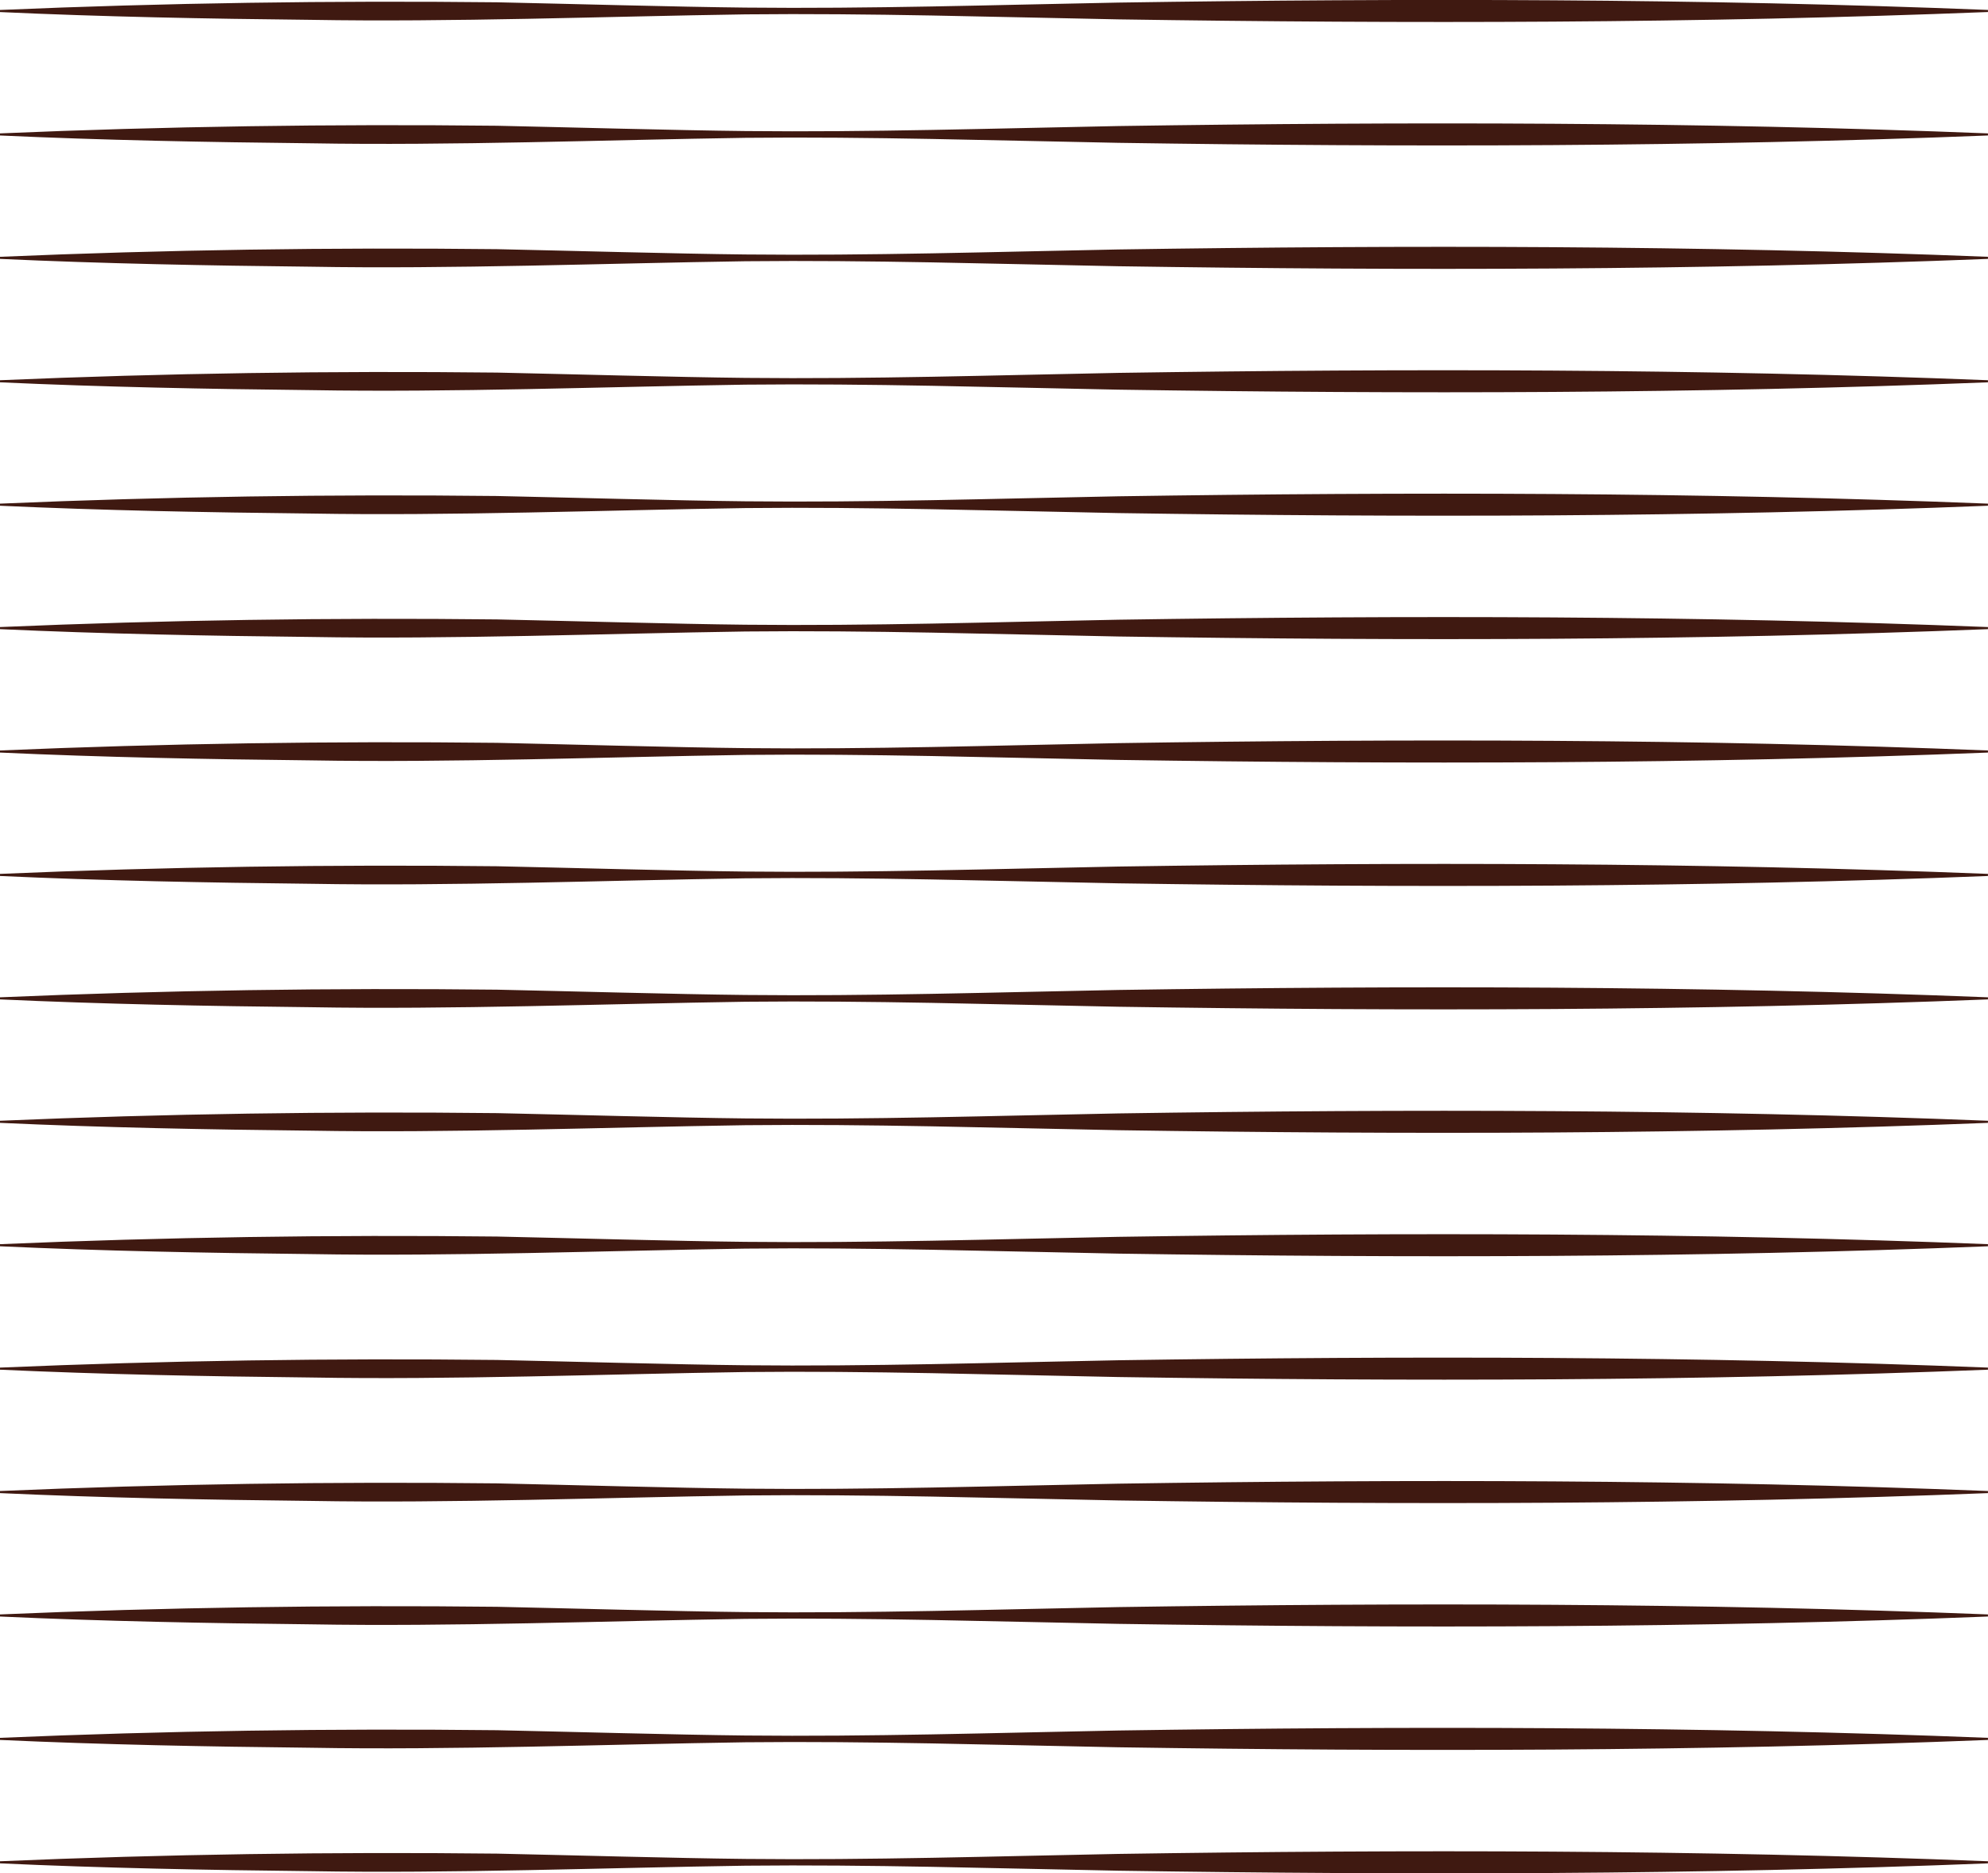
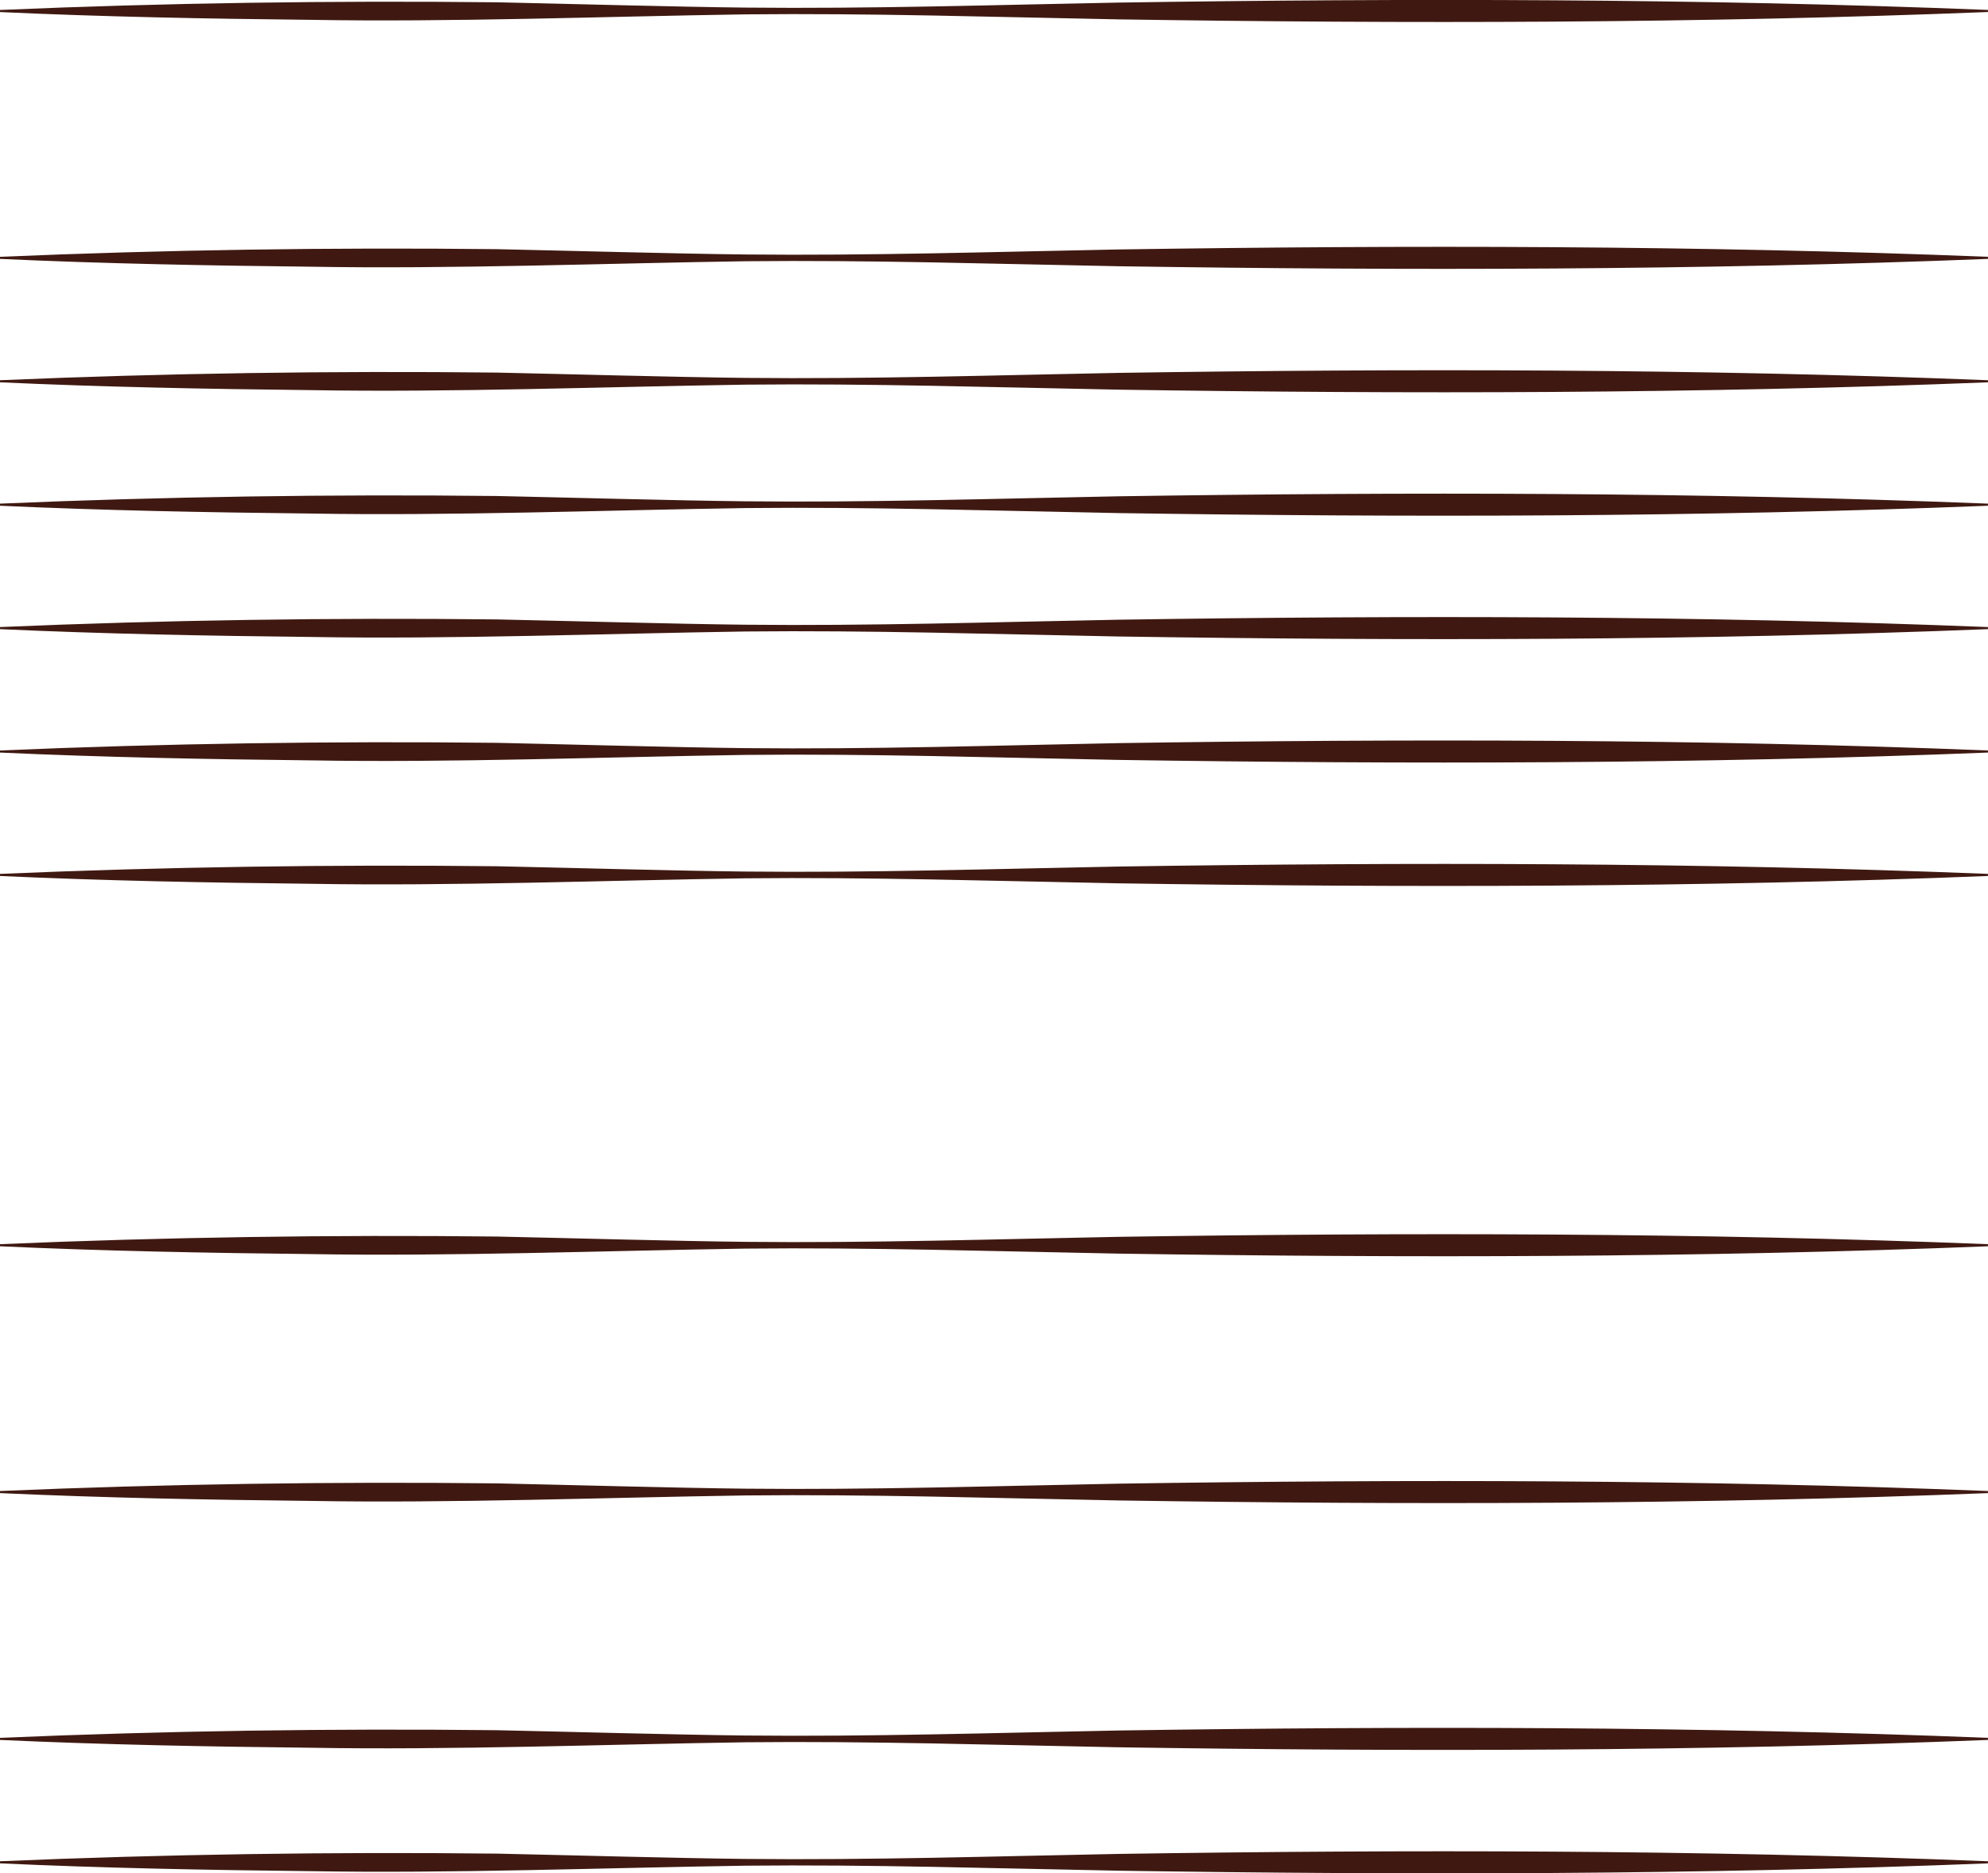
<svg xmlns="http://www.w3.org/2000/svg" id="Ebene_2" data-name="Ebene 2" viewBox="0 0 476.03 448.69">
  <defs>
    <style>      .cls-1 {        fill: #3f1911;        stroke-width: 0px;      }    </style>
  </defs>
  <g id="Ebene_1-2" data-name="Ebene 1">
    <g>
      <path class="cls-1" d="M0,2.39C39.49.69,79.48.12,119.01.55c16.96.36,42.76,1.09,59.5,1.27,29.76.31,59.51-.63,89.25-1.2,69.25-1.05,139.05-.99,208.26,1.76,0,0,0,.5,0,.5-69.2,2.74-139.01,2.81-208.26,1.76-29.75-.56-59.5-1.51-89.25-1.2-33.62.5-70.54,1.9-104.13,1.31C49.75,4.5,24.59,4.02,0,2.89,0,2.89,0,2.39,0,2.39h0Z" />
-       <path class="cls-1" d="M0,31.95c39.49-1.69,79.48-2.27,119.01-1.83,16.96.36,42.76,1.09,59.5,1.27,29.76.31,59.51-.63,89.25-1.2,69.25-1.05,139.05-.99,208.26,1.76,0,0,0,.5,0,.5-69.2,2.74-139.01,2.81-208.26,1.76-29.75-.56-59.5-1.51-89.25-1.2-33.62.5-70.54,1.9-104.13,1.31C49.75,34.06,24.59,33.58,0,32.45c0,0,0-.5,0-.5h0Z" />
      <path class="cls-1" d="M0,61.51c39.49-1.69,79.48-2.27,119.01-1.83,16.96.36,42.76,1.09,59.5,1.27,29.76.31,59.51-.63,89.25-1.2,69.25-1.05,139.05-.99,208.26,1.76,0,0,0,.5,0,.5-69.2,2.74-139.01,2.81-208.26,1.76-29.75-.56-59.5-1.51-89.25-1.2-33.62.5-70.54,1.9-104.13,1.31C49.75,63.62,24.59,63.14,0,62.01c0,0,0-.5,0-.5h0Z" />
      <path class="cls-1" d="M0,91.07c39.49-1.69,79.48-2.27,119.01-1.83,16.96.36,42.76,1.09,59.5,1.27,29.76.31,59.51-.63,89.25-1.2,69.25-1.05,139.05-.99,208.26,1.76,0,0,0,.5,0,.5-69.2,2.75-139.01,2.81-208.26,1.76-29.75-.56-59.5-1.51-89.25-1.2-33.62.5-70.54,1.9-104.13,1.31-24.63-.26-49.79-.74-74.38-1.87,0,0,0-.5,0-.5h0Z" />
      <path class="cls-1" d="M0,120.63c39.49-1.69,79.48-2.27,119.01-1.83,16.96.36,42.76,1.09,59.5,1.27,29.76.31,59.51-.63,89.25-1.2,69.25-1.05,139.05-.99,208.26,1.76,0,0,0,.5,0,.5-69.2,2.75-139.01,2.81-208.26,1.76-29.75-.56-59.5-1.51-89.25-1.2-33.62.5-70.54,1.9-104.13,1.31-24.63-.26-49.79-.74-74.38-1.87,0,0,0-.5,0-.5h0Z" />
      <path class="cls-1" d="M0,150.19c39.49-1.69,79.48-2.27,119.01-1.83,16.96.36,42.76,1.09,59.5,1.27,29.76.31,59.51-.63,89.25-1.2,69.25-1.05,139.05-.99,208.26,1.76,0,0,0,.5,0,.5-69.2,2.75-139.01,2.81-208.26,1.76-29.75-.56-59.5-1.51-89.25-1.2-33.62.5-70.54,1.9-104.13,1.31-24.63-.26-49.79-.74-74.38-1.87,0,0,0-.5,0-.5h0Z" />
      <path class="cls-1" d="M0,179.75c39.49-1.69,79.48-2.27,119.01-1.83,16.96.36,42.76,1.09,59.5,1.27,29.76.31,59.51-.63,89.25-1.2,69.25-1.05,139.05-.99,208.26,1.76,0,0,0,.5,0,.5-69.2,2.75-139.01,2.81-208.26,1.76-29.75-.56-59.5-1.51-89.25-1.2-33.62.5-70.54,1.9-104.13,1.31-24.63-.26-49.79-.74-74.38-1.87,0,0,0-.5,0-.5h0Z" />
      <path class="cls-1" d="M0,209.31c39.49-1.69,79.48-2.27,119.01-1.83,16.96.36,42.76,1.09,59.5,1.27,29.76.31,59.51-.63,89.25-1.2,69.25-1.05,139.05-.99,208.26,1.76,0,0,0,.5,0,.5-69.2,2.75-139.01,2.81-208.26,1.76-29.75-.56-59.5-1.51-89.25-1.2-33.62.5-70.54,1.9-104.13,1.31-24.63-.26-49.79-.74-74.38-1.87,0,0,0-.5,0-.5h0Z" />
-       <path class="cls-1" d="M0,238.87c39.49-1.69,79.48-2.27,119.01-1.83,16.96.36,42.76,1.09,59.5,1.27,29.76.31,59.51-.63,89.25-1.2,69.25-1.05,139.05-.99,208.26,1.76,0,0,0,.5,0,.5-69.2,2.75-139.01,2.81-208.26,1.76-29.75-.56-59.5-1.51-89.25-1.2-33.62.5-70.54,1.9-104.13,1.31-24.63-.26-49.79-.74-74.38-1.87,0,0,0-.5,0-.5h0Z" />
-       <path class="cls-1" d="M0,268.44c39.49-1.69,79.48-2.27,119.01-1.83,16.96.36,42.76,1.09,59.5,1.27,29.76.31,59.51-.63,89.25-1.2,69.25-1.05,139.05-.99,208.26,1.76,0,0,0,.5,0,.5-69.2,2.75-139.01,2.81-208.26,1.76-29.75-.56-59.5-1.51-89.25-1.2-33.62.5-70.54,1.9-104.13,1.31-24.63-.26-49.79-.74-74.38-1.87,0,0,0-.5,0-.5h0Z" />
      <path class="cls-1" d="M0,298c39.49-1.69,79.48-2.27,119.01-1.83,16.96.36,42.76,1.09,59.5,1.27,29.76.31,59.51-.63,89.25-1.2,69.25-1.05,139.05-.99,208.26,1.76,0,0,0,.5,0,.5-69.2,2.75-139.01,2.81-208.26,1.76-29.75-.56-59.5-1.51-89.25-1.2-33.62.5-70.54,1.9-104.13,1.31-24.63-.26-49.79-.74-74.38-1.87,0,0,0-.5,0-.5h0Z" />
-       <path class="cls-1" d="M0,327.56c39.49-1.69,79.48-2.27,119.01-1.83,16.96.36,42.76,1.09,59.5,1.27,29.76.31,59.51-.63,89.25-1.2,69.25-1.05,139.05-.99,208.26,1.76,0,0,0,.5,0,.5-69.2,2.75-139.01,2.81-208.26,1.76-29.75-.56-59.5-1.51-89.25-1.2-33.62.5-70.54,1.9-104.13,1.31-24.63-.26-49.79-.74-74.38-1.87,0,0,0-.5,0-.5h0Z" />
      <path class="cls-1" d="M0,357.12c39.49-1.69,79.48-2.27,119.01-1.83,16.96.36,42.76,1.09,59.5,1.27,29.76.31,59.51-.63,89.25-1.2,69.25-1.05,139.05-.99,208.26,1.76,0,0,0,.5,0,.5-69.2,2.75-139.01,2.81-208.26,1.76-29.75-.56-59.5-1.51-89.25-1.2-33.62.5-70.54,1.9-104.13,1.31-24.63-.26-49.79-.74-74.38-1.87,0,0,0-.5,0-.5h0Z" />
-       <path class="cls-1" d="M0,386.68c39.49-1.69,79.48-2.27,119.01-1.83,16.96.36,42.76,1.09,59.5,1.27,29.76.31,59.51-.63,89.25-1.2,69.25-1.05,139.05-.99,208.26,1.76,0,0,0,.5,0,.5-69.2,2.75-139.01,2.81-208.26,1.76-29.75-.56-59.5-1.51-89.25-1.2-33.62.5-70.54,1.9-104.13,1.31-24.63-.26-49.79-.74-74.38-1.87,0,0,0-.5,0-.5h0Z" />
      <path class="cls-1" d="M0,416.24c39.49-1.69,79.48-2.27,119.01-1.83,16.96.36,42.76,1.09,59.5,1.27,29.76.31,59.51-.63,89.25-1.2,69.25-1.05,139.05-.99,208.26,1.76,0,0,0,.5,0,.5-69.2,2.75-139.01,2.81-208.26,1.76-29.75-.56-59.5-1.51-89.25-1.2-33.62.5-70.54,1.9-104.13,1.31-24.63-.26-49.79-.74-74.38-1.87,0,0,0-.5,0-.5h0Z" />
      <path class="cls-1" d="M0,445.8c39.49-1.69,79.48-2.27,119.01-1.83,16.96.36,42.76,1.09,59.5,1.27,29.76.31,59.51-.63,89.25-1.2,69.25-1.05,139.05-.99,208.26,1.76,0,0,0,.5,0,.5-69.2,2.75-139.01,2.81-208.26,1.76-29.75-.56-59.5-1.51-89.25-1.2-33.62.5-70.54,1.9-104.13,1.31-24.63-.26-49.79-.74-74.38-1.87,0,0,0-.5,0-.5h0Z" />
    </g>
  </g>
</svg>